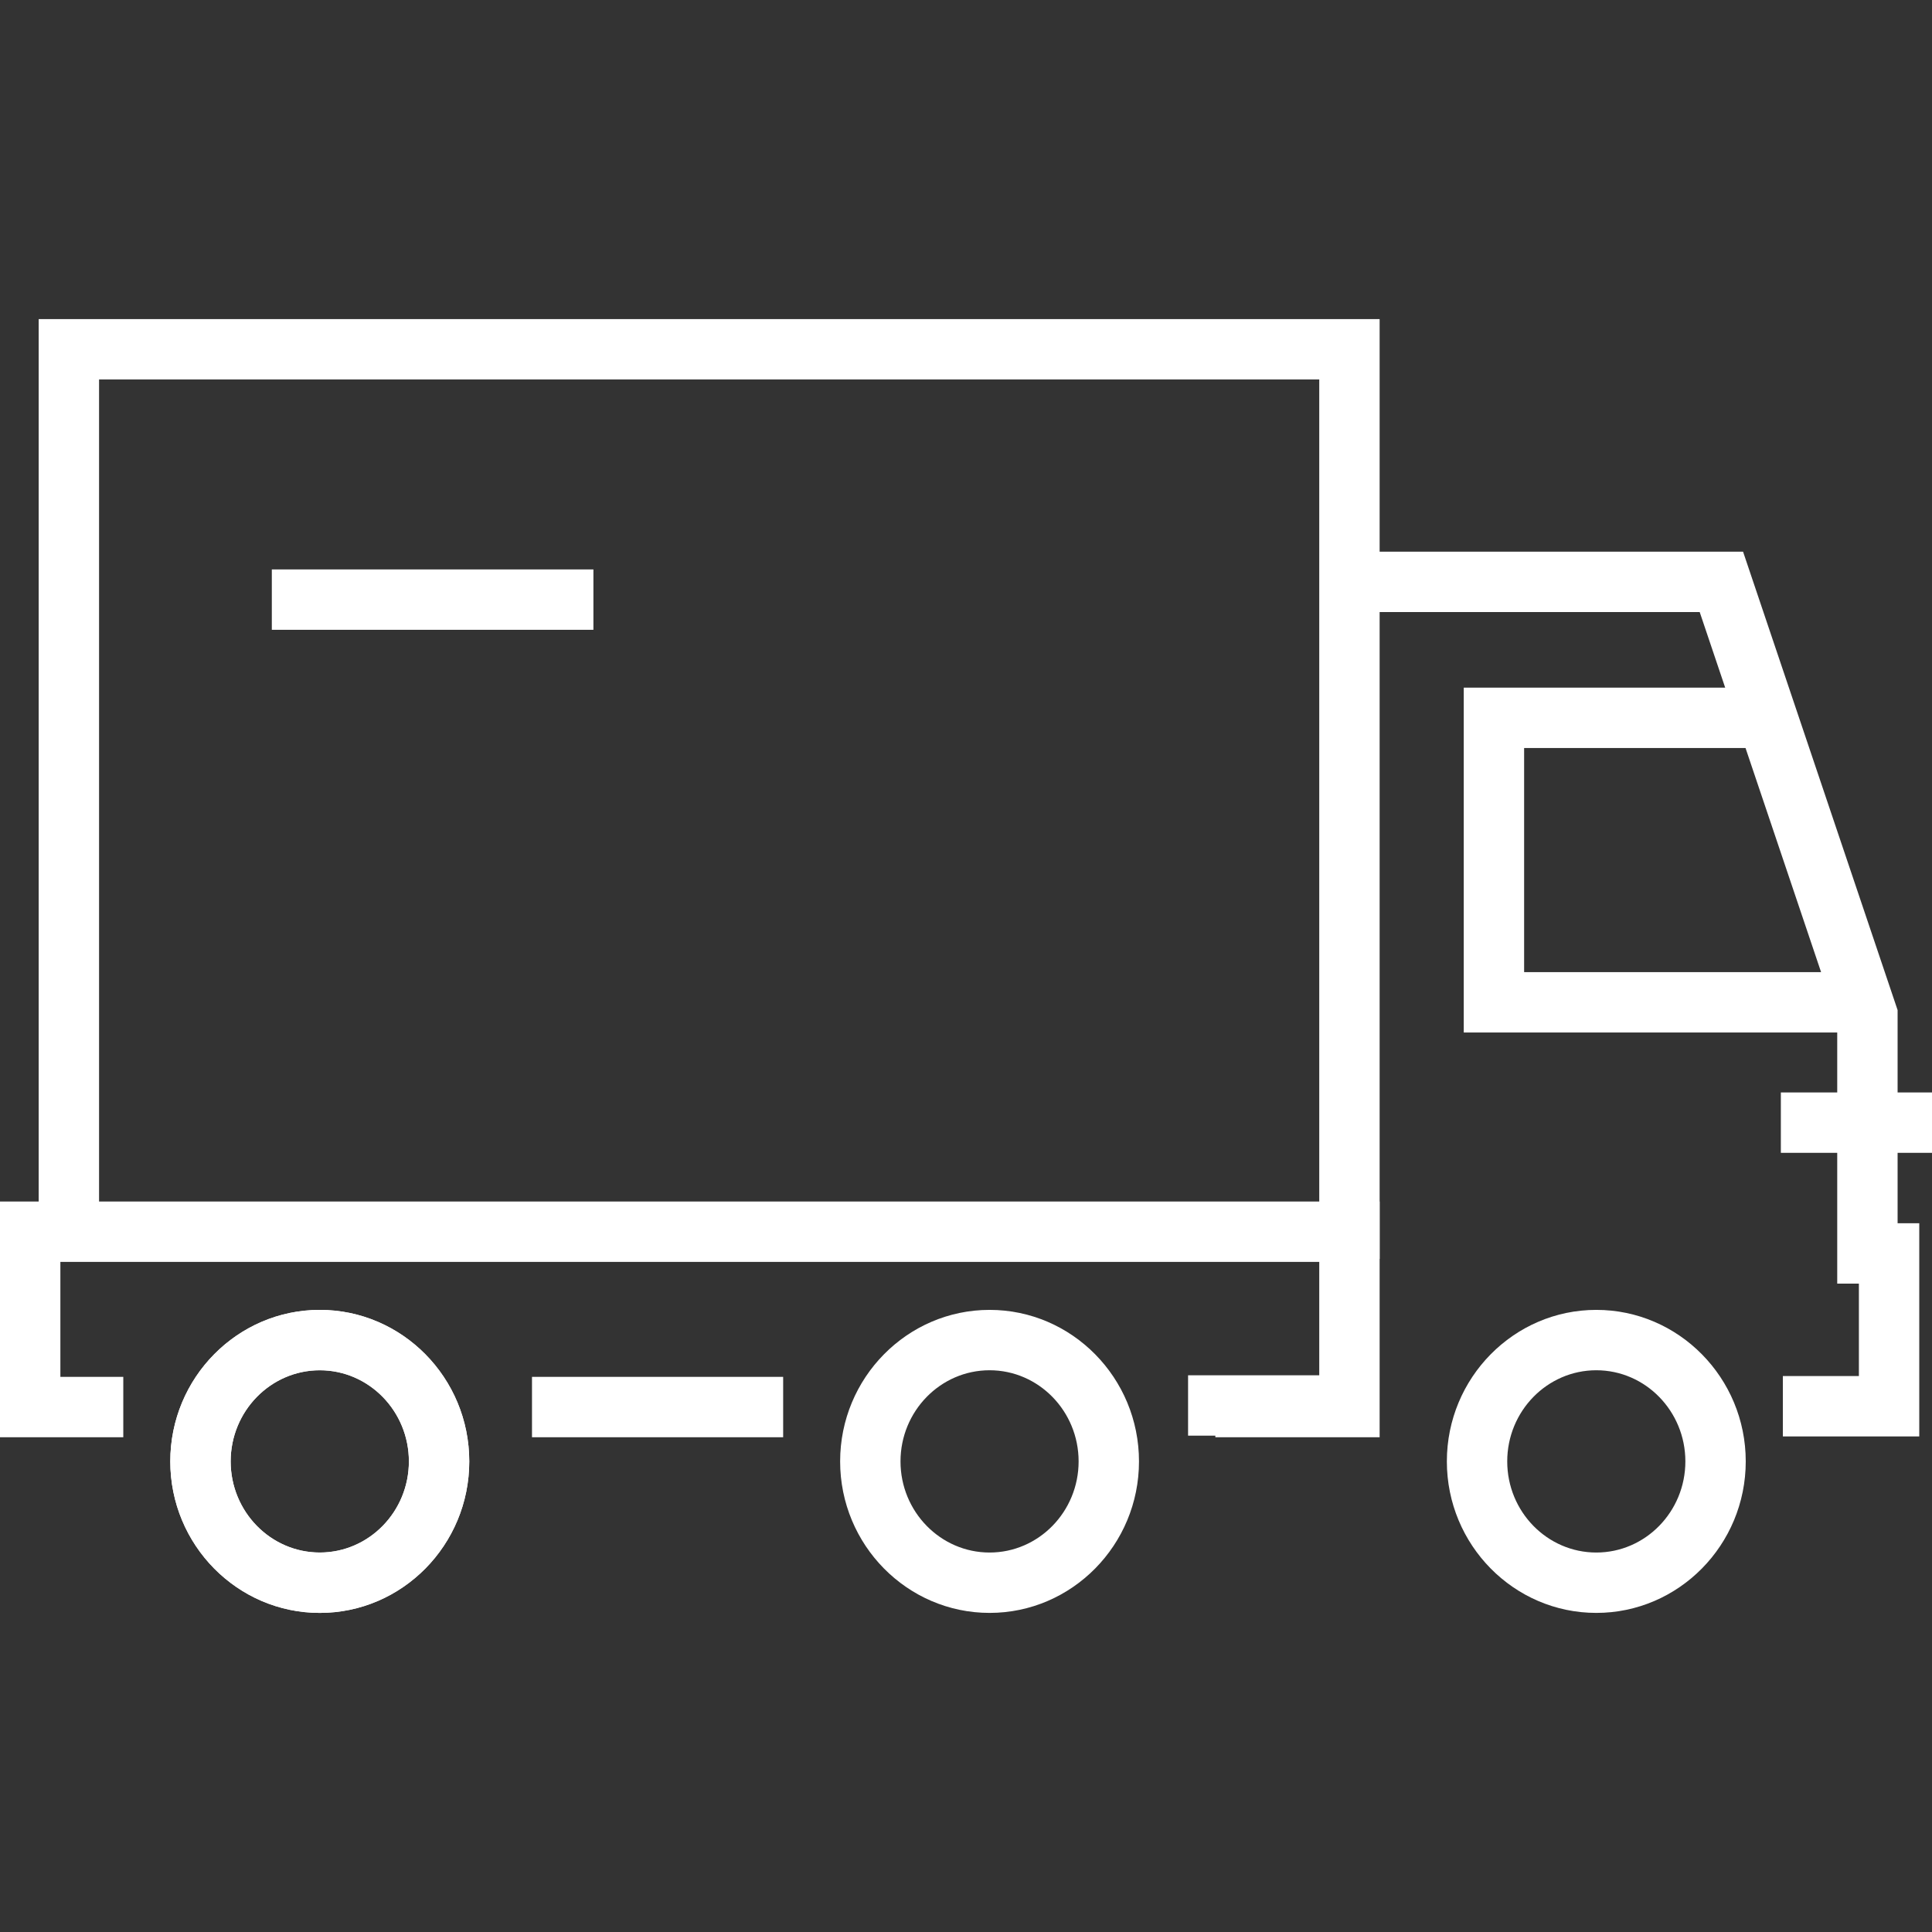
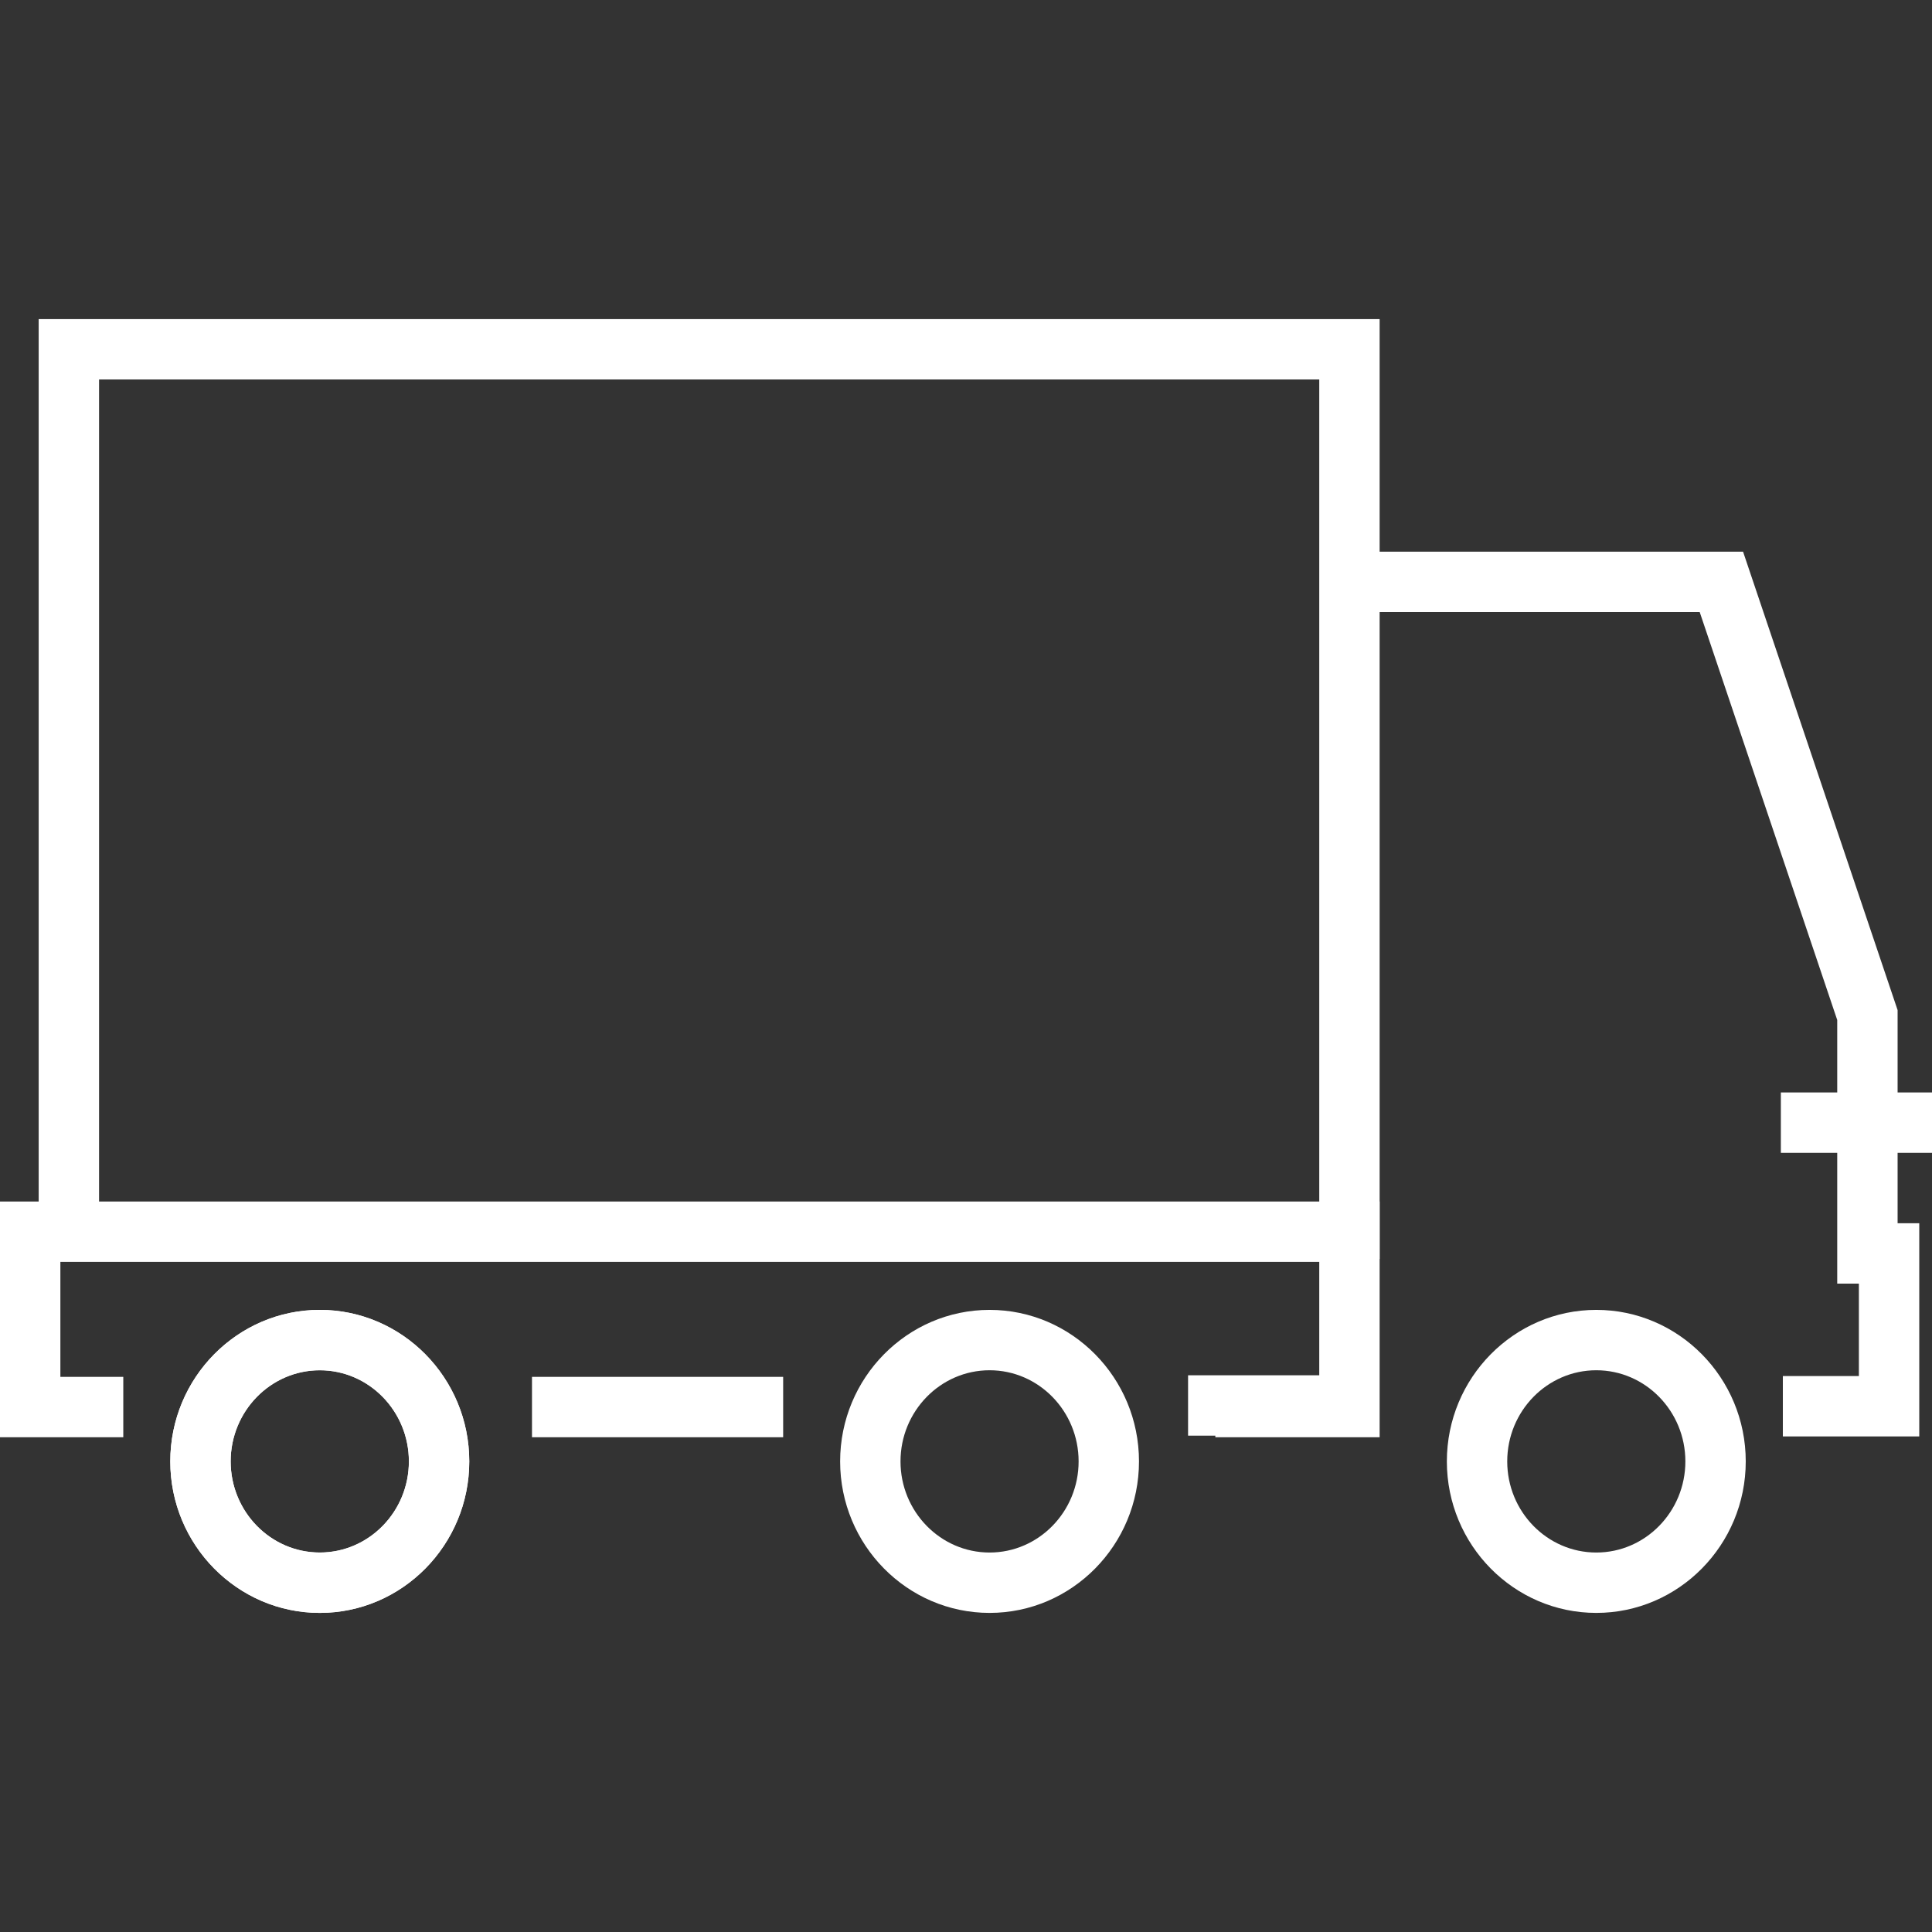
<svg xmlns="http://www.w3.org/2000/svg" version="1.1" id="Layer_1" x="0px" y="0px" width="128px" height="128px" viewBox="0 0 128 128" enable-background="new 0 0 128 128" xml:space="preserve">
  <rect x="0" y="0" width="128" height="128" fill="#333333" stroke="none" />
  <g>
    <g>
      <g>
-         <polygon fill="#FFF" points="122.913,68.406 96.977,68.406 96.977,45.558 116.477,45.558 116.477,49.558 100.977,49.558      100.977,64.406 122.913,64.406    " />
-       </g>
+         </g>
      <g>
        <rect x="89.236" y="91.168" fill="#FFF" width="1.5" height="4" />
      </g>
      <g>
        <polygon fill="#FFF" points="127.156,95.168 118.119,95.168 118.119,91.168 123.156,91.168 123.156,85.042 121.721,85.042      121.721,67.578 112.609,40.549 89.236,40.549 89.236,36.549 115.482,36.549 125.721,66.922 125.721,81.042 127.156,81.042    " />
      </g>
      <g>
        <g>
          <polygon fill="#FFF" points="91.404,83.404 87.404,83.404 87.404,25.141 6.563,25.141 6.563,83.404 2.563,83.404       2.563,21.141 91.404,21.141     " />
        </g>
      </g>
      <g>
        <rect x="35.246" y="91.221" fill="#FFF" width="16.64" height="4" />
      </g>
      <g>
        <polygon fill="#FFF" points="91.404,95.221 80.52,95.221 80.52,91.221 87.404,91.221 87.404,83.604 4,83.604 4,91.221      8.168,91.221 8.168,95.221 0,95.221 0,79.604 91.404,79.604    " />
      </g>
      <g>
        <rect x="78.713" y="91.116" fill="#FFF" width="9.818" height="4" />
      </g>
      <g>
        <path fill="#FFF" d="M105.759,106.859c-5.46,0-9.901-4.503-9.901-10.037c0-5.535,4.441-10.039,9.901-10.039     s9.901,4.504,9.901,10.039C115.66,102.356,111.219,106.859,105.759,106.859z M105.759,90.783c-3.254,0-5.901,2.709-5.901,6.039     c0,3.329,2.647,6.037,5.901,6.037s5.901-2.708,5.901-6.037C111.66,93.492,109.013,90.783,105.759,90.783z" />
      </g>
      <g>
        <path fill="#FFF" d="M65.563,106.859c-5.46,0-9.902-4.503-9.902-10.037c0-5.535,4.442-10.039,9.902-10.039     c5.458,0,9.898,4.504,9.898,10.039C75.461,102.356,71.021,106.859,65.563,106.859z M65.563,90.783     c-3.254,0-5.902,2.709-5.902,6.039c0,3.329,2.648,6.037,5.902,6.037c3.252,0,5.898-2.708,5.898-6.037     C71.461,93.492,68.814,90.783,65.563,90.783z" />
      </g>
      <g>
        <path fill="#FFF" d="M21.187,106.859c-5.461,0-9.905-4.503-9.905-10.037c0-5.535,4.443-10.039,9.905-10.039     c5.46,0,9.903,4.504,9.903,10.039C31.09,102.356,26.647,106.859,21.187,106.859z M21.187,90.783     c-3.256,0-5.905,2.709-5.905,6.039c0,3.329,2.649,6.037,5.905,6.037c3.255,0,5.903-2.708,5.903-6.037     C27.09,93.492,24.442,90.783,21.187,90.783z" />
      </g>
      <g>
-         <path fill="#FFF" d="M21.187,106.859c-5.461,0-9.905-4.503-9.905-10.037c0-5.535,4.443-10.039,9.905-10.039     c5.46,0,9.903,4.504,9.903,10.039C31.09,102.356,26.647,106.859,21.187,106.859z M21.187,90.783     c-3.256,0-5.905,2.709-5.905,6.039c0,3.329,2.649,6.037,5.905,6.037c3.255,0,5.903-2.708,5.903-6.037     C27.09,93.492,24.442,90.783,21.187,90.783z" />
+         <path fill="#FFF" d="M21.187,106.859c-5.461,0-9.905-4.503-9.905-10.037c0-5.535,4.443-10.039,9.905-10.039     c5.46,0,9.903,4.504,9.903,10.039C31.09,102.356,26.647,106.859,21.187,106.859z M21.187,90.783     c-3.256,0-5.905,2.709-5.905,6.039c0,3.329,2.649,6.037,5.905,6.037c3.255,0,5.903-2.708,5.903-6.037     C27.09,93.492,24.442,90.783,21.187,90.783" />
      </g>
      <g>
        <rect x="117.986" y="72.378" fill="#FFF" width="10.014" height="4" />
      </g>
    </g>
    <g>
-       <rect x="18.009" y="37.726" fill="#FFF" width="21.306" height="4" />
-     </g>
+       </g>
  </g>
</svg>